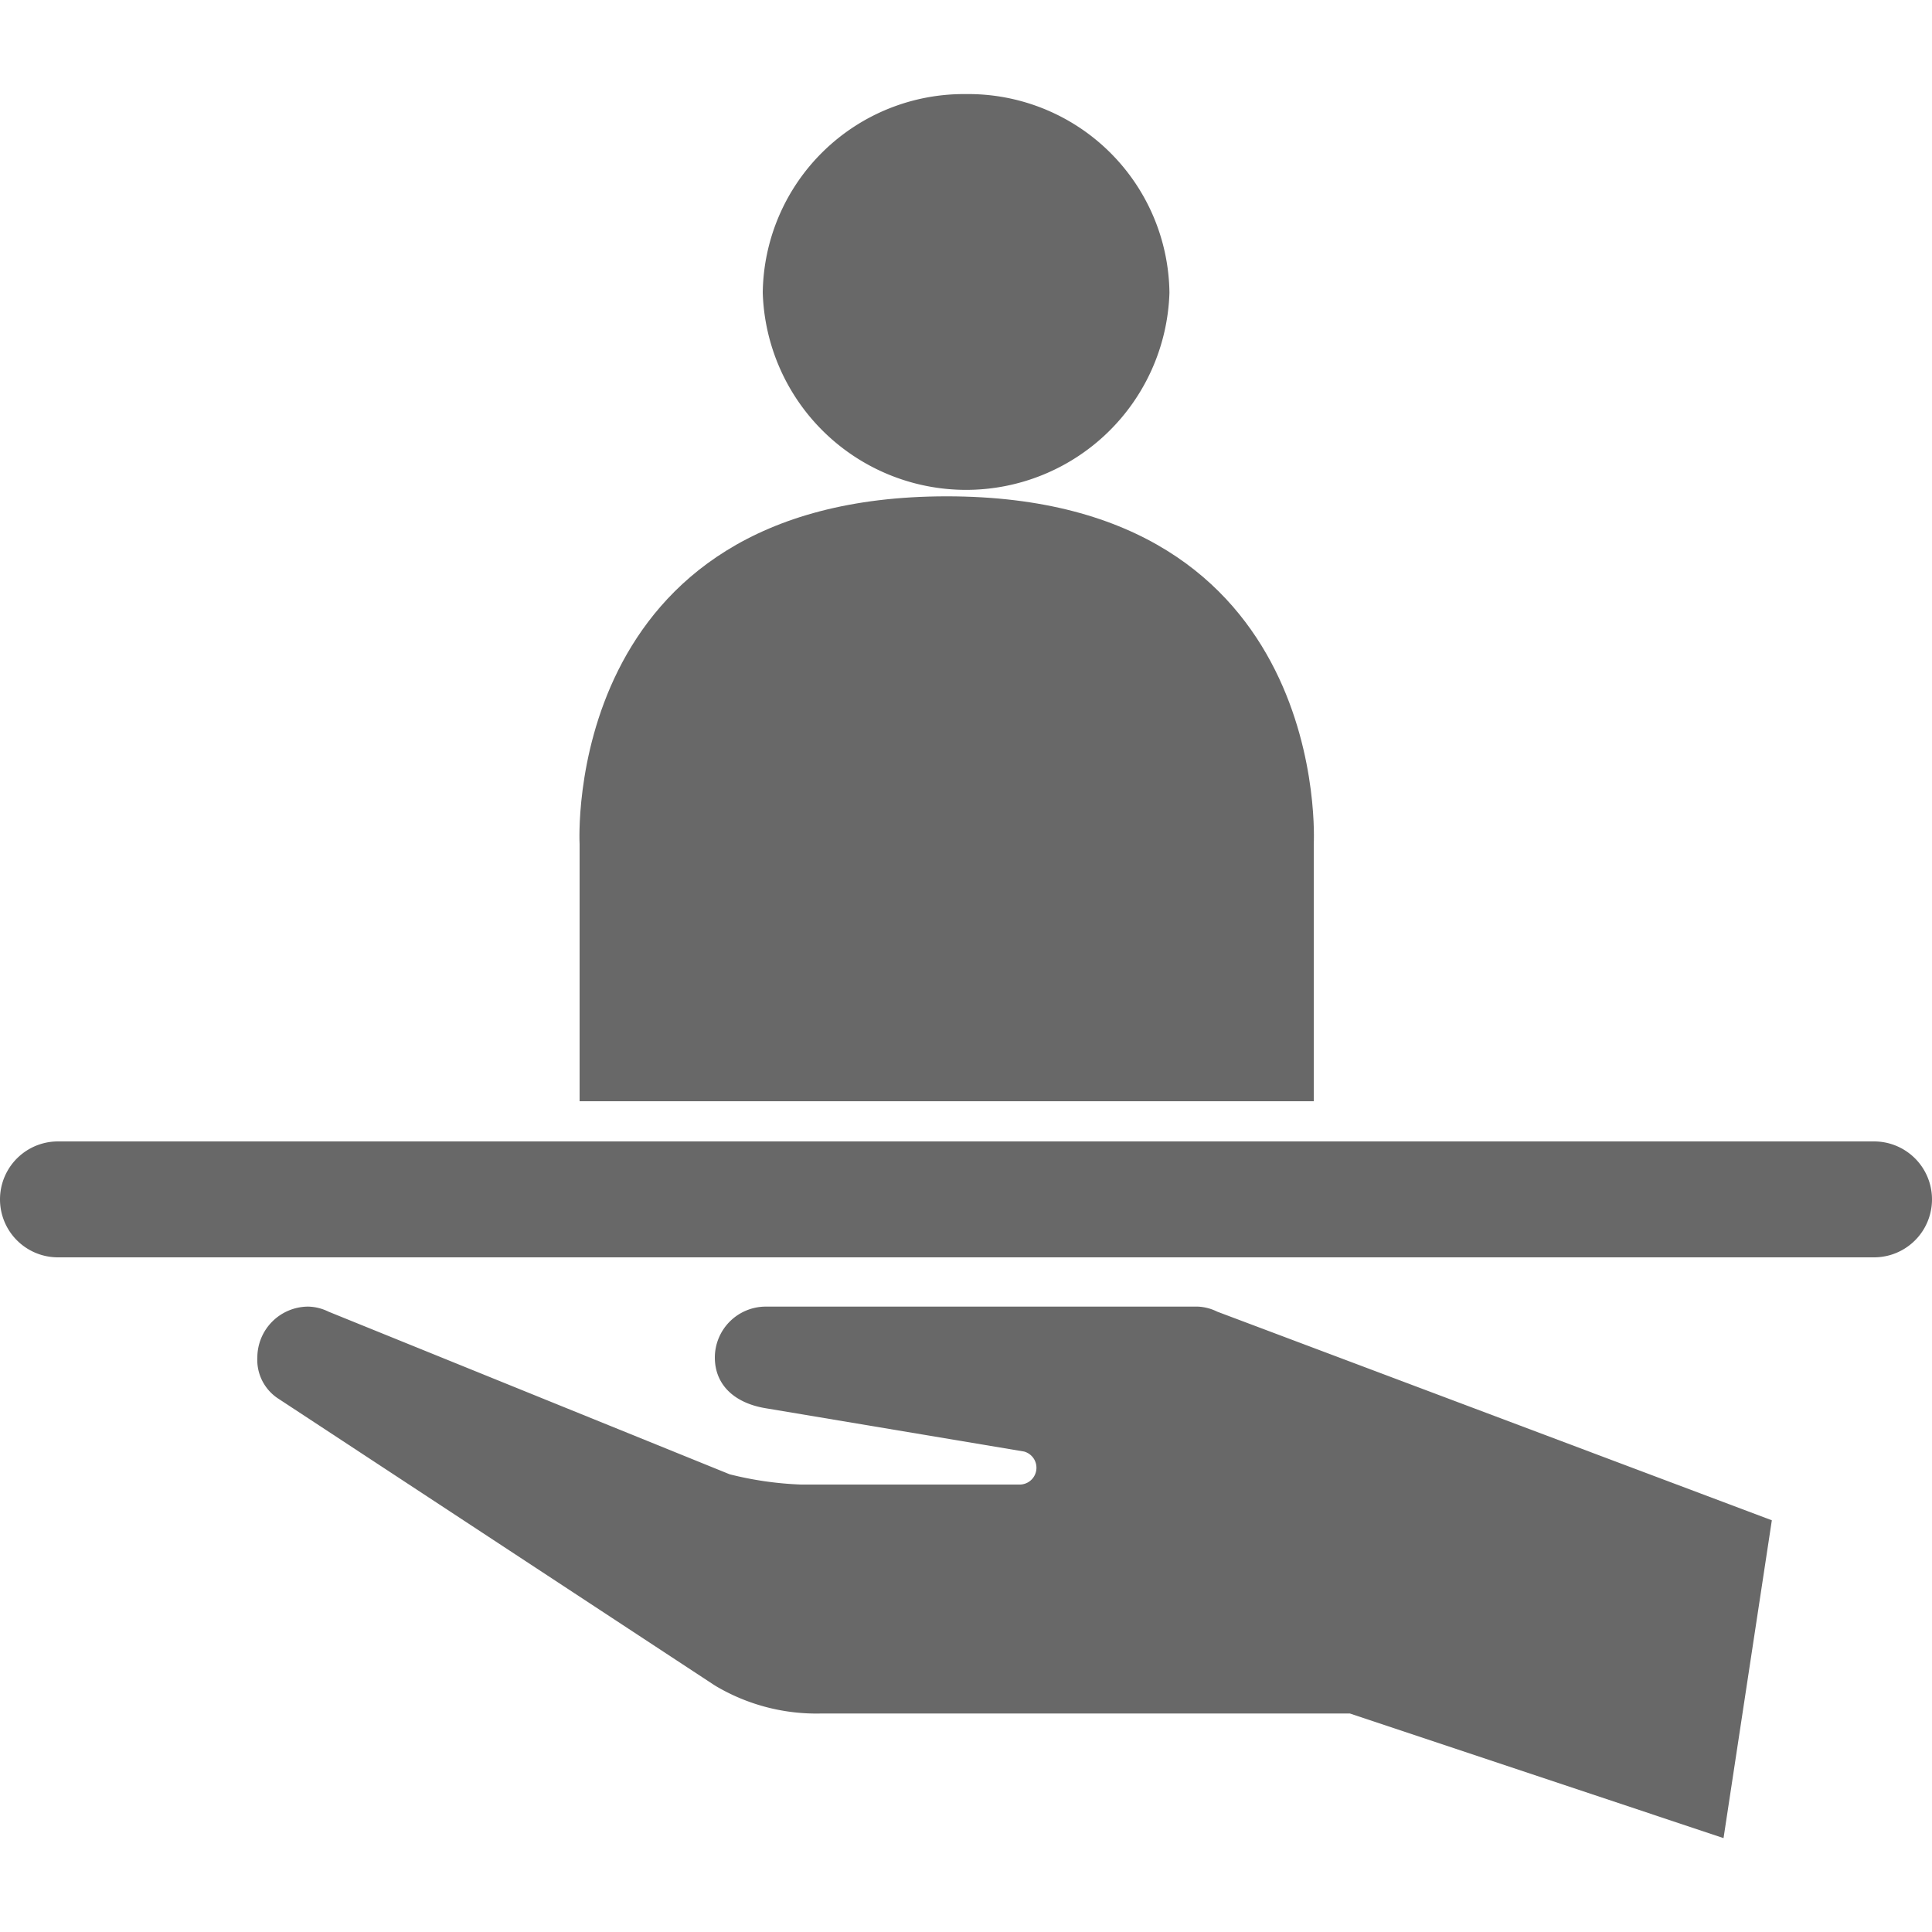
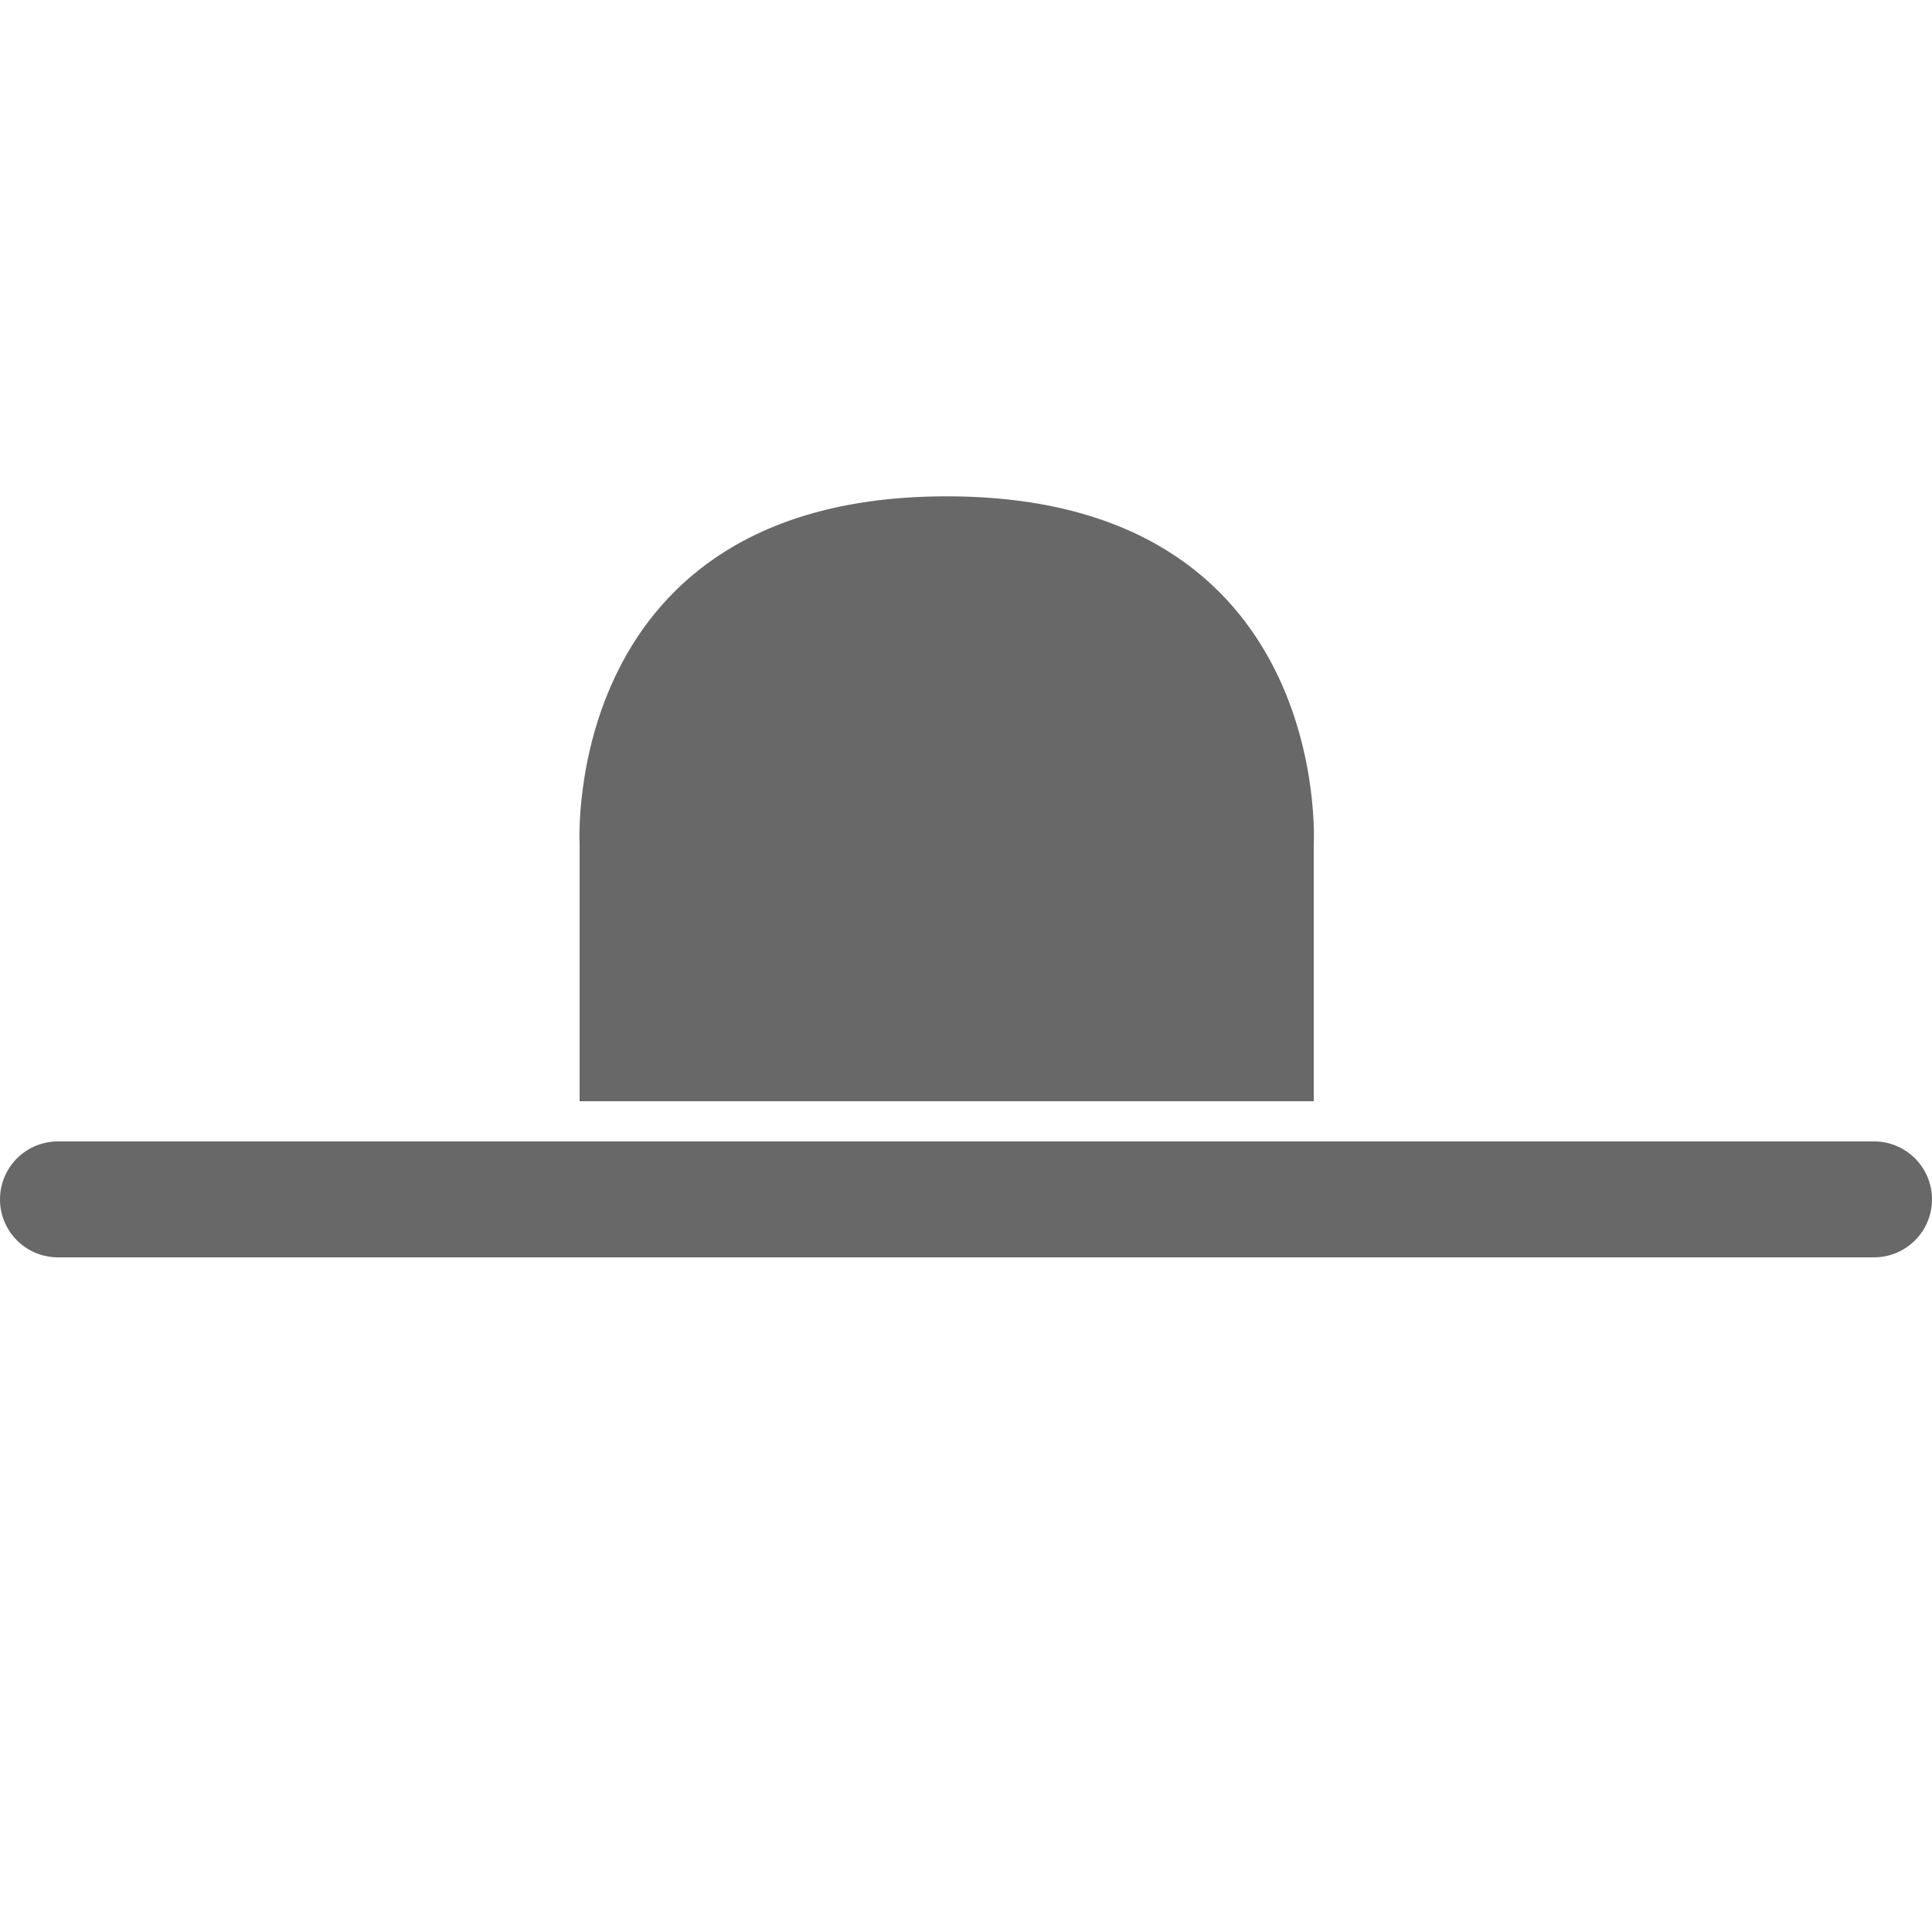
<svg xmlns="http://www.w3.org/2000/svg" id="3de30d75-b196-4e78-b0b8-5e6c5df45eb2" data-name="Calque 1" width="100" height="100" viewBox="0 0 100 100">
  <title>icon</title>
  <g id="6924dfd5-9d34-4b05-b21d-94faeb34d64b" data-name="group">
    <path d="M3,65.08a3,3,0,0,1,0-6H97a3,3,0,0,1,0,6H3Z" fill="#686868" />
-     <path d="M63,67.89A2.48,2.48,0,0,0,62,67.63H39.61A2.64,2.64,0,0,0,37,70.26c0,1.45,1.05,2.37,2.63,2.63L53,75.13a0.87,0.87,0,0,1-.26,1.71H41.45a17.77,17.77,0,0,1-3.68-.53L17,67.89h0a2.48,2.48,0,0,0-1.05-.26,2.64,2.64,0,0,0-2.63,2.63,2.39,2.39,0,0,0,1.05,2.11h0L37,87.24a10.23,10.23,0,0,0,5.53,1.45H69.87l19.34,6.45,2.5-16.45Z" fill="#686868" />
    <g id="722ac174-9f08-48ca-9319-ee2cc7053d59" data-name="user">
-       <path d="M50,4.87A10.41,10.41,0,0,1,60.53,15.15a10.53,10.53,0,0,1-21.05,0A10.41,10.41,0,0,1,50,4.87h0Z" fill="#686868" />
      <path d="M49,25.69c-20,0-19,18-19,18V57H68V43.68S69,25.69,49,25.69Z" fill="#686868" />
    </g>
  </g>
</svg>